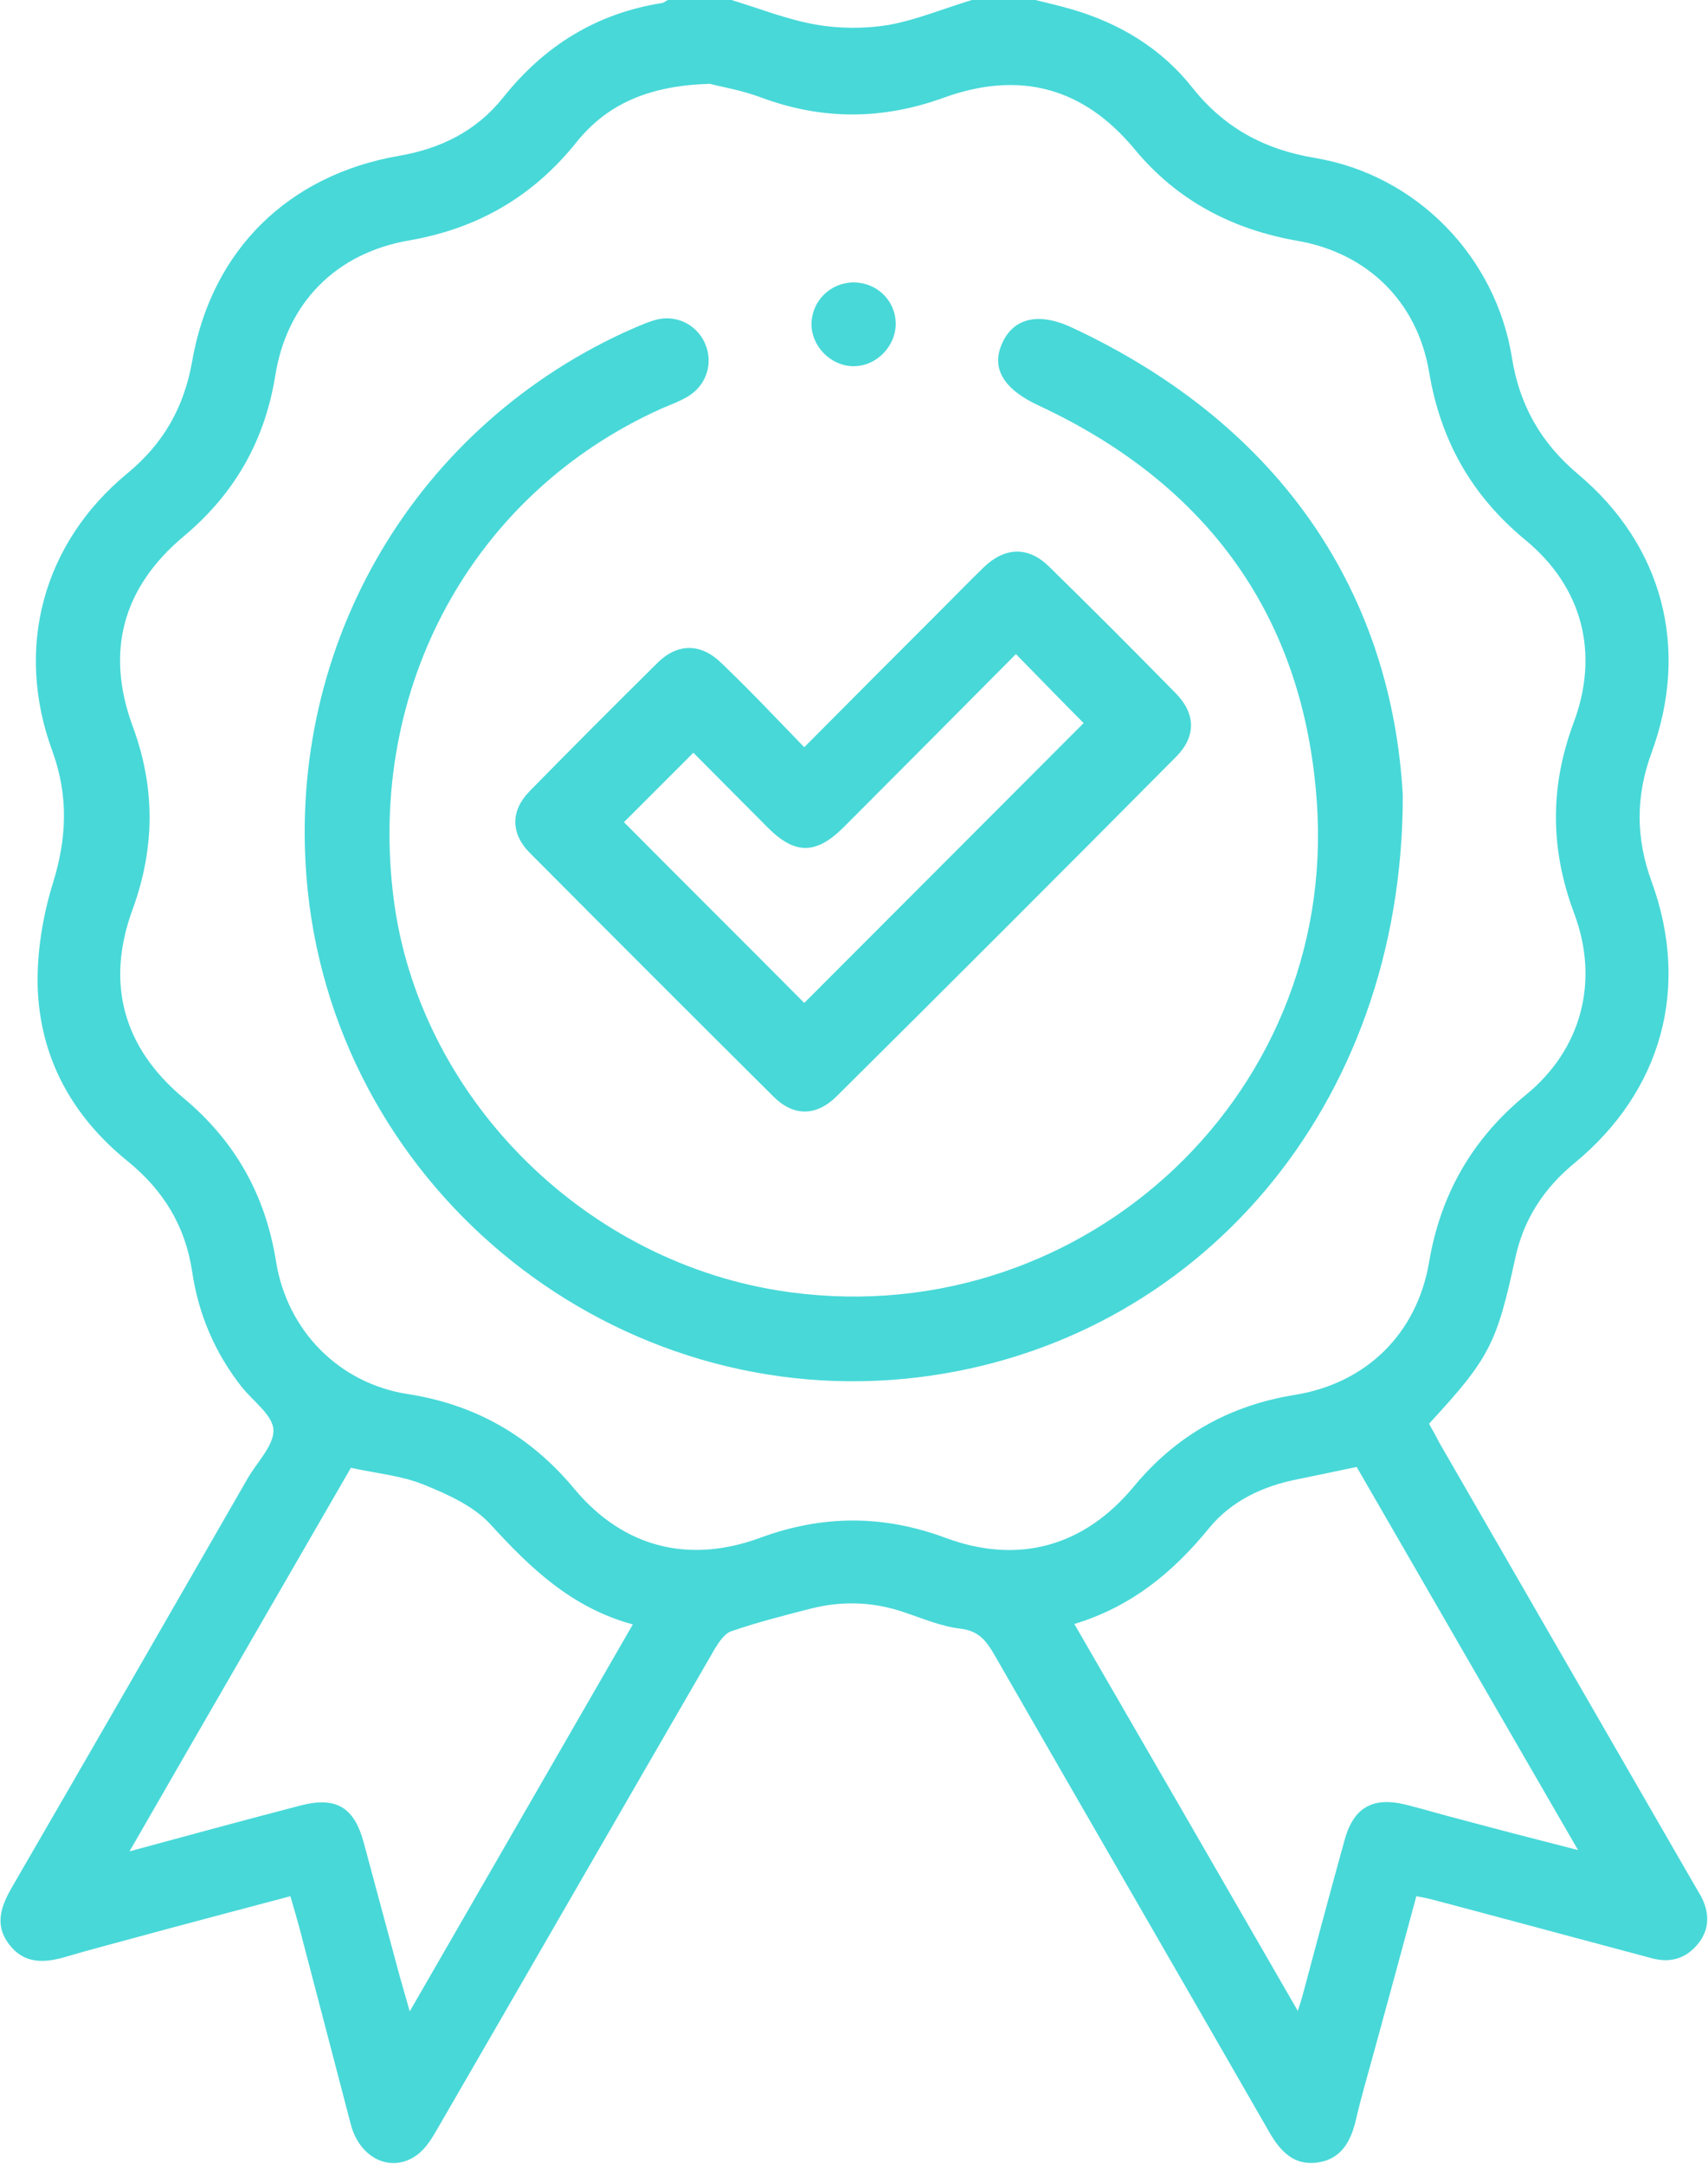
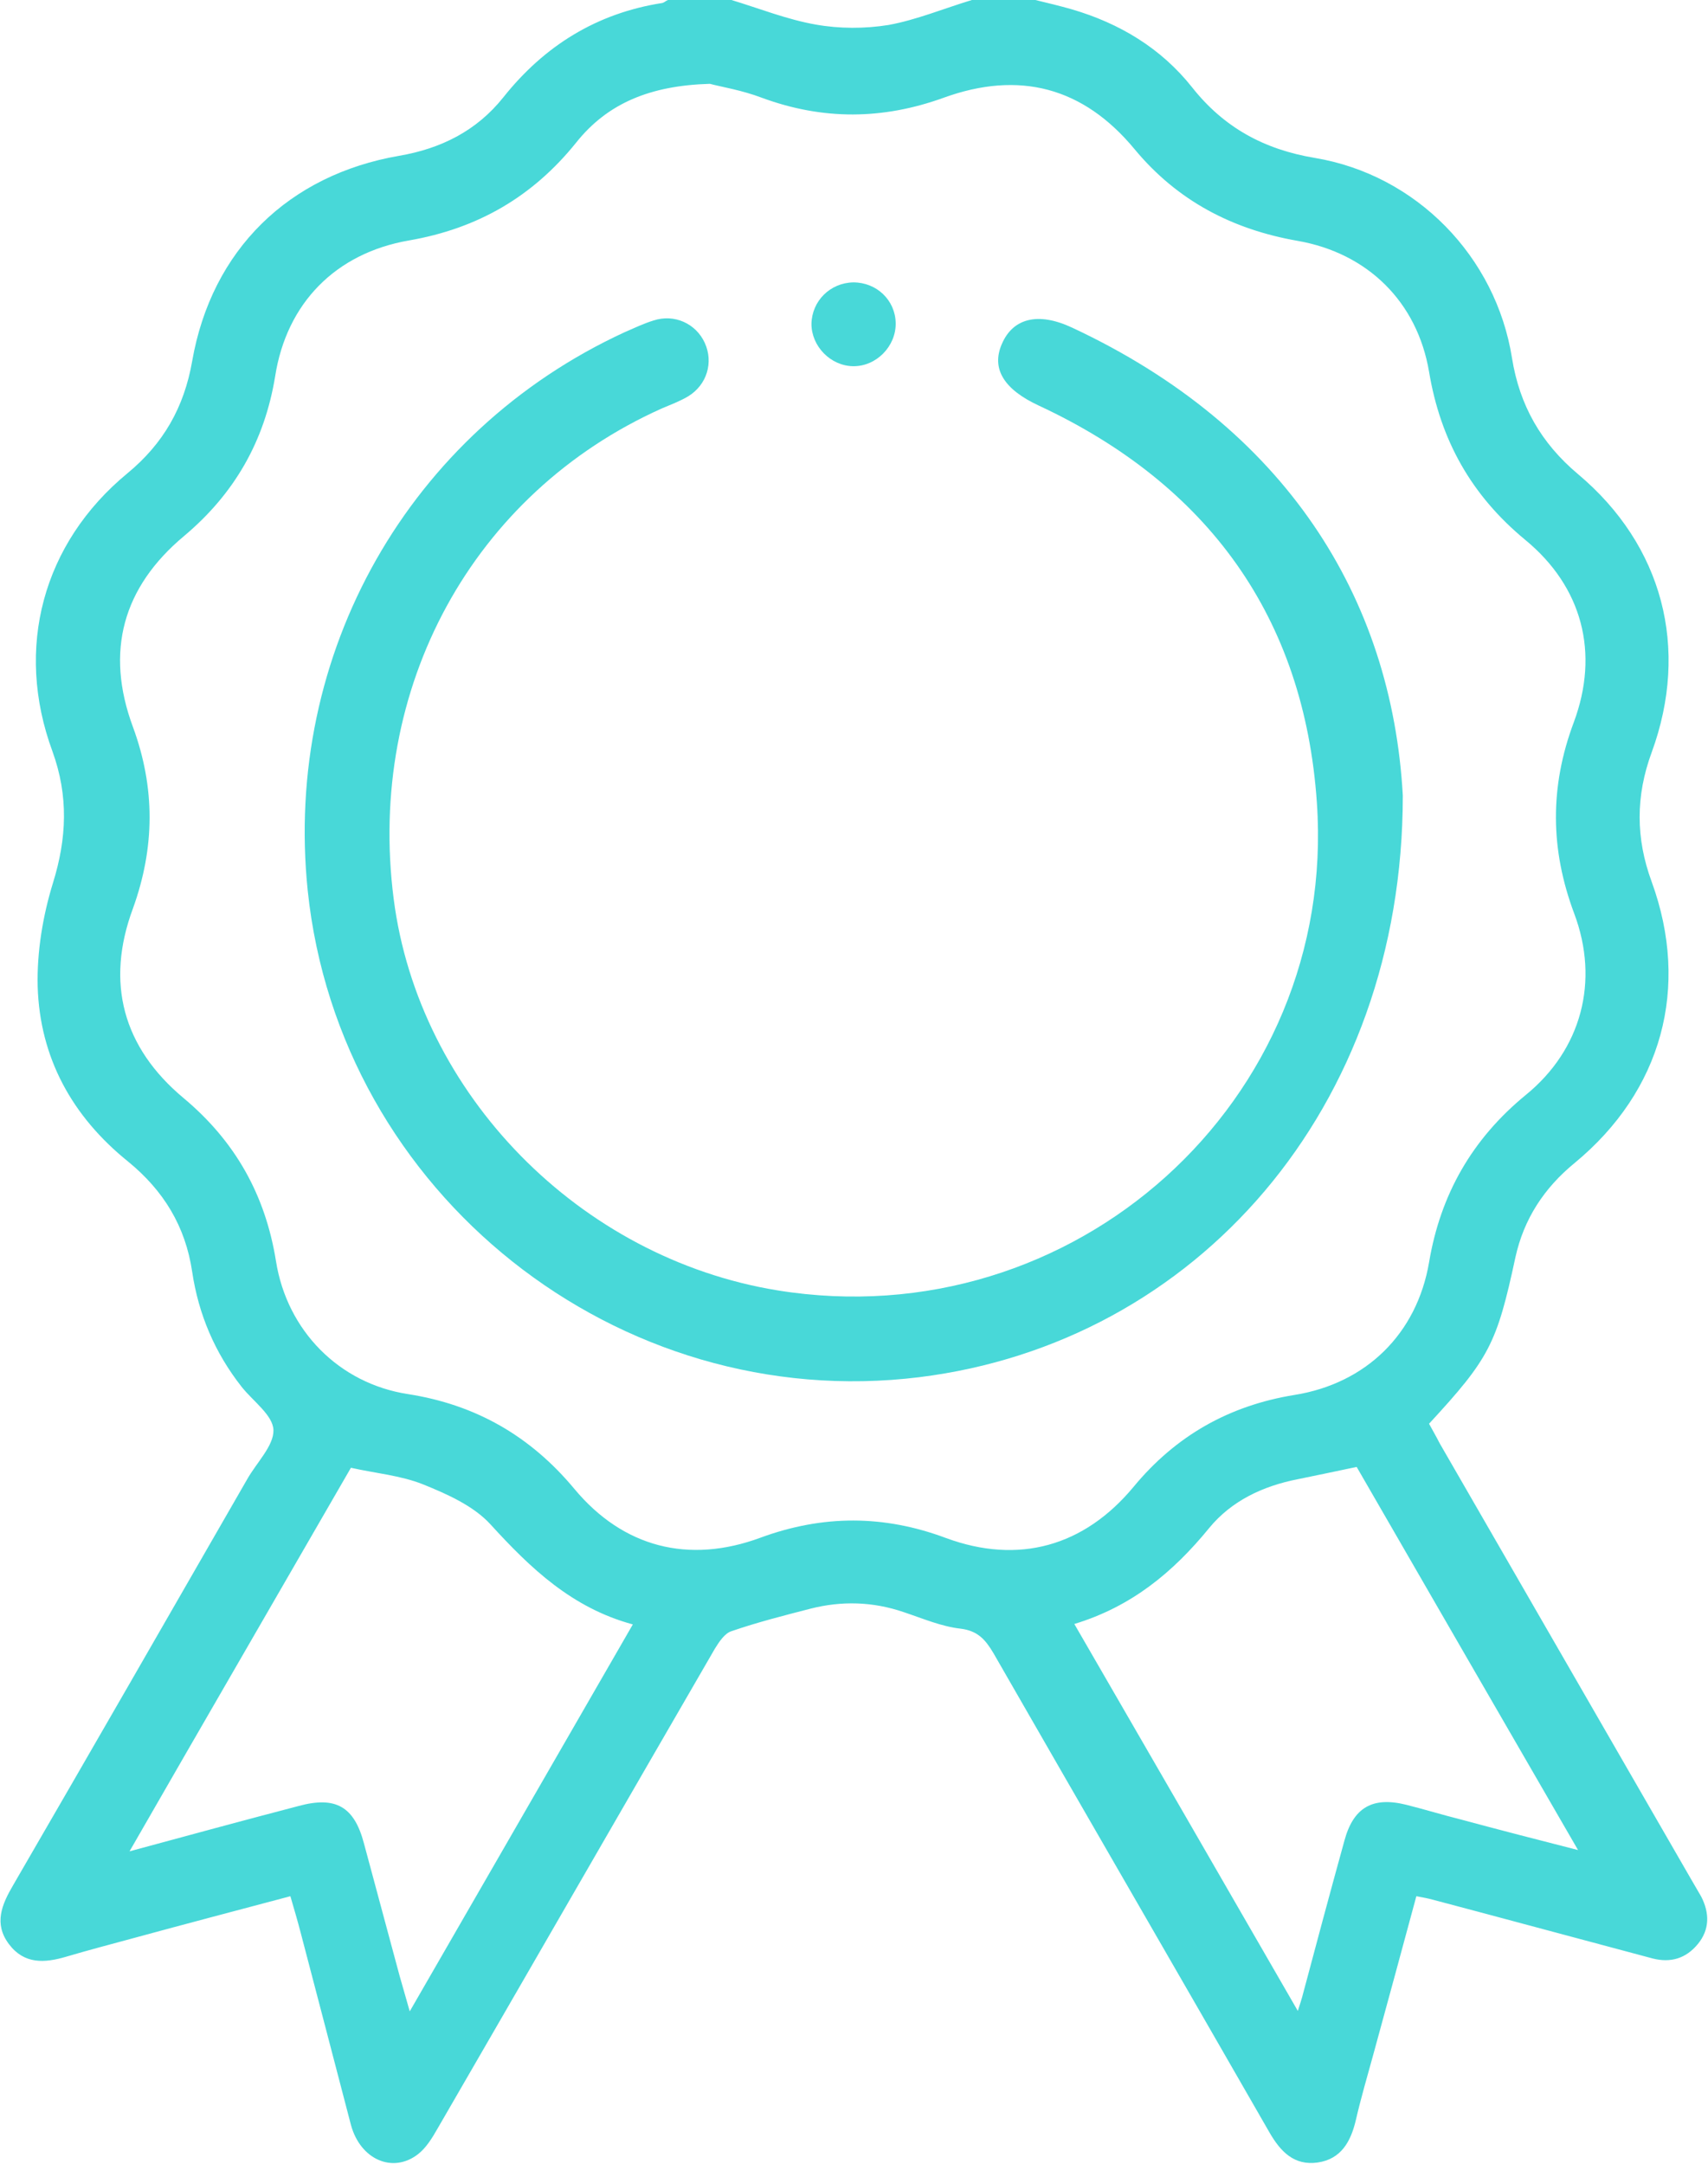
<svg xmlns="http://www.w3.org/2000/svg" id="Layer_2_00000136408850249890703280000008984474627924487851_" x="0px" y="0px" viewBox="0 0 403.5 511.2" style="enable-background:new 0 0 403.5 511.2;" xml:space="preserve">
  <style type="text/css">	.st0{fill:#48D8D8;}</style>
  <g id="Isolation_Mode">
    <g id="_8AUiNj.tif">
      <path class="st0" d="M244.6,0c2.9,0.7,5.8,1.4,8.6,2.2c11.3,3.3,21.1,9.2,28.4,18.4c7.5,9.5,17,14.7,29,16.7   c24,4,42.8,23.3,46.6,47.3c1.8,11.2,6.9,20.1,15.6,27.4c20,16.8,26.4,41.1,17.4,65.7c-3.8,10.3-3.8,20.3,0,30.6   c9.1,25,2.4,49.4-18.2,66.4c-7.2,5.9-12,13.2-14,22.3c-4.4,20.5-6.2,23.9-20.4,39.3c0.8,1.5,1.7,3,2.5,4.6   c19.8,34.3,39.5,68.5,59.3,102.8c0.8,1.4,1.7,2.9,2.5,4.3c2,3.9,2,7.8-0.8,11.2c-2.8,3.4-6.4,4.5-10.7,3.4   c-17.3-4.6-34.6-9.3-52-13.9c-1.1-0.3-2.2-0.5-3.8-0.8c-3.4,12.6-6.8,25.1-10.2,37.5c-1.4,5.1-2.9,10.2-4.1,15.4   c-1.2,5.1-3.5,9.2-9,10c-5.6,0.8-8.8-2.6-11.4-7.1c-21.7-37.8-43.5-75.4-65.2-113.2c-1.9-3.2-3.7-5.3-7.8-5.8   c-4.5-0.5-8.9-2.4-13.4-3.9c-7.3-2.5-14.7-2.7-22.1-0.8c-6.2,1.6-12.5,3.2-18.6,5.3c-1.6,0.5-2.9,2.5-3.9,4.1   c-21.9,37.8-43.7,75.7-65.6,113.5c-1.2,2.1-2.6,4.4-4.5,5.9c-6,4.7-13.7,1.3-15.9-6.9C79,486.9,75,471.7,71,456.4   c-0.7-2.7-1.5-5.4-2.4-8.5c-12.4,3.3-24.6,6.5-36.7,9.8c-5.5,1.5-10.9,2.9-16.3,4.5c-5.1,1.5-9.9,1.8-13.5-3   c-3.6-4.8-1.7-9.3,1-13.9c18.5-31.9,36.9-63.9,55.3-95.9c2.2-3.9,6.3-7.9,6.2-11.6c-0.1-3.5-4.8-6.8-7.5-10.2   c-6.3-8-10.2-17.1-11.7-27.2c-1.6-10.8-6.8-19.2-15.1-26C17,263.7,9.4,249.8,8.9,233c-0.2-8.1,1.2-16.6,3.6-24.4   c3.3-10.6,3.7-20.6-0.1-31.1c-9-24.4-2.3-49.2,17.7-65.7c8.5-7,13.4-15.6,15.3-26.5c4.6-26.3,22.8-44,48.9-48.5   c9.9-1.7,18.3-5.9,24.6-13.8c9.7-12.2,22.1-19.9,37.6-22.3c0.4-0.1,0.8-0.5,1.3-0.7c5,0,10,0,15,0c6.6,2,13.1,4.6,19.9,5.8   c5.6,1,11.6,1,17.2,0.1C216.5,4.7,223,2,229.6,0C234.6,0,239.6,0,244.6,0L244.6,0z M167.7,19.8c-14.1,0.4-24.2,4.6-31.6,13.9   C125.8,46.5,112.8,54,96.6,56.8c-17.3,3-28.9,14.8-31.6,32.1c-2.5,15.3-9.6,27.7-21.5,37.7c-14.5,12.1-18.7,27.3-12.1,45.1   c5.3,14.4,5.2,28.5,0,42.9c-6.5,17.5-2.4,32.8,12,44.8c12.2,10.2,19.3,22.9,21.8,38.5c2.6,16.4,14.9,28.9,31.2,31.4   c16,2.5,28.9,9.9,39.3,22.4c11.5,13.8,27,17.8,44,11.5c14.7-5.4,29.1-5.4,43.8,0.1c17.1,6.3,32.6,2,44.3-12.1   c10-12.1,22.6-19.2,38-21.7c16.9-2.7,28.9-14.4,31.8-31.3c2.7-16.1,10.2-29.2,22.9-39.6c13.1-10.7,17.4-26.8,11.4-42.8   c-5.7-15.2-5.8-30-0.1-45.2c6.1-16.4,2-32-11.5-43.1c-12.7-10.5-20-23.5-22.7-39.7c-2.8-16.5-14.5-28-31-30.9   c-15.5-2.7-28.5-9.5-38.6-21.7c-12.1-14.6-27.2-18.6-45.1-12.1c-14.4,5.2-28.5,5.3-42.9,0C175.3,21.3,170.3,20.5,167.7,19.8   L167.7,19.8z M253.8,383.6c17.7,30.6,35,60.5,52.8,91.4c0.6-1.9,0.8-2.5,1-3.2c3.3-12.4,6.6-24.7,10-37c2.1-7.8,6.6-10.5,14.6-8.5   c4.4,1.1,8.6,2.4,13,3.5c8.9,2.4,17.8,4.7,27.6,7.2c-17.9-30.9-35.2-60.9-52.3-90.5c-5.2,1.1-9.5,2-13.9,2.9   c-8.2,1.6-15.7,5.1-21,11.6C277.1,371.4,267.3,379.5,253.8,383.6L253.8,383.6z M30.6,437.3c14-3.8,26.9-7.3,39.9-10.7   c8.8-2.4,13.2,0.1,15.5,8.9c2.8,10.4,5.6,20.8,8.4,31.2c0.7,2.4,1.4,4.9,2.4,8.4c17.9-31,35.1-60.9,52.7-91.4   c-14.4-3.9-24.2-13.3-33.6-23.6c-4-4.4-10.3-7.2-16-9.5c-5.3-2.1-11.2-2.6-17-3.9C65.6,376.7,48.3,406.5,30.6,437.3L30.6,437.3z" />
      <path class="st0" d="M331.4,187.9c0,74-48.9,129.3-114.2,137.4c-71.3,8.8-137-43.4-144.5-114.9c-5.8-56,23.9-108.4,74.8-131.9   c2.3-1,4.6-2.1,6.9-2.8c4.9-1.6,10,0.7,12.1,5.3c2.1,4.6,0.5,9.9-3.9,12.6c-2,1.2-4.2,2-6.3,2.9c-44.6,20-69.7,65.9-63.3,115.8   c5.9,46.1,43.9,84.9,90.7,92.5c69.9,11.3,132.3-44.6,127.4-115.2c-3-43.9-25.8-75.2-65.7-93.8c-8.2-3.8-11.3-8.7-8.7-14.6   c2.6-6,8.5-7.6,16.6-3.8C303.6,100.9,328.8,141.1,331.4,187.9L331.4,187.9z" />
-       <path class="st0" d="M190,176.5c11.1-11.2,21.7-21.8,32.2-32.3c3.4-3.4,6.8-6.9,10.2-10.2c5-4.8,10.5-5,15.4-0.2   c10.1,9.9,20.1,19.9,30,30c4.7,4.8,4.8,10.2,0,15c-26.6,26.8-53.3,53.5-80.1,80.1c-4.8,4.8-10.2,4.9-15,0.1   c-19.2-19.1-38.4-38.3-57.5-57.5c-4.6-4.6-4.6-10-0.1-14.6c10-10.2,20.1-20.3,30.3-30.4c4.7-4.6,10.2-4.6,15,0.1   C177.1,163,183.4,169.7,190,176.5L190,176.5z M240,154.5c-13.7,13.8-27.2,27.4-40.7,40.9c-6.5,6.5-11.5,6.5-17.9,0.1   c-6-6-11.9-12-17.6-17.7c-5.8,5.8-11.2,11.2-16.4,16.4c14.1,14.2,28.7,28.7,42.6,42.7c21.9-21.9,44-44.1,66-66.1   C251.1,165.9,245.8,160.4,240,154.5L240,154.5z" />
      <path class="st0" d="M201.6,66.7c5.5,0,9.9,4.2,10,9.6c0.1,5.5-4.6,10.3-10.1,10.2c-5.3-0.1-9.8-4.7-9.8-10   C191.8,71.1,196.1,66.8,201.6,66.7L201.6,66.7z" />
    </g>
  </g>
</svg>